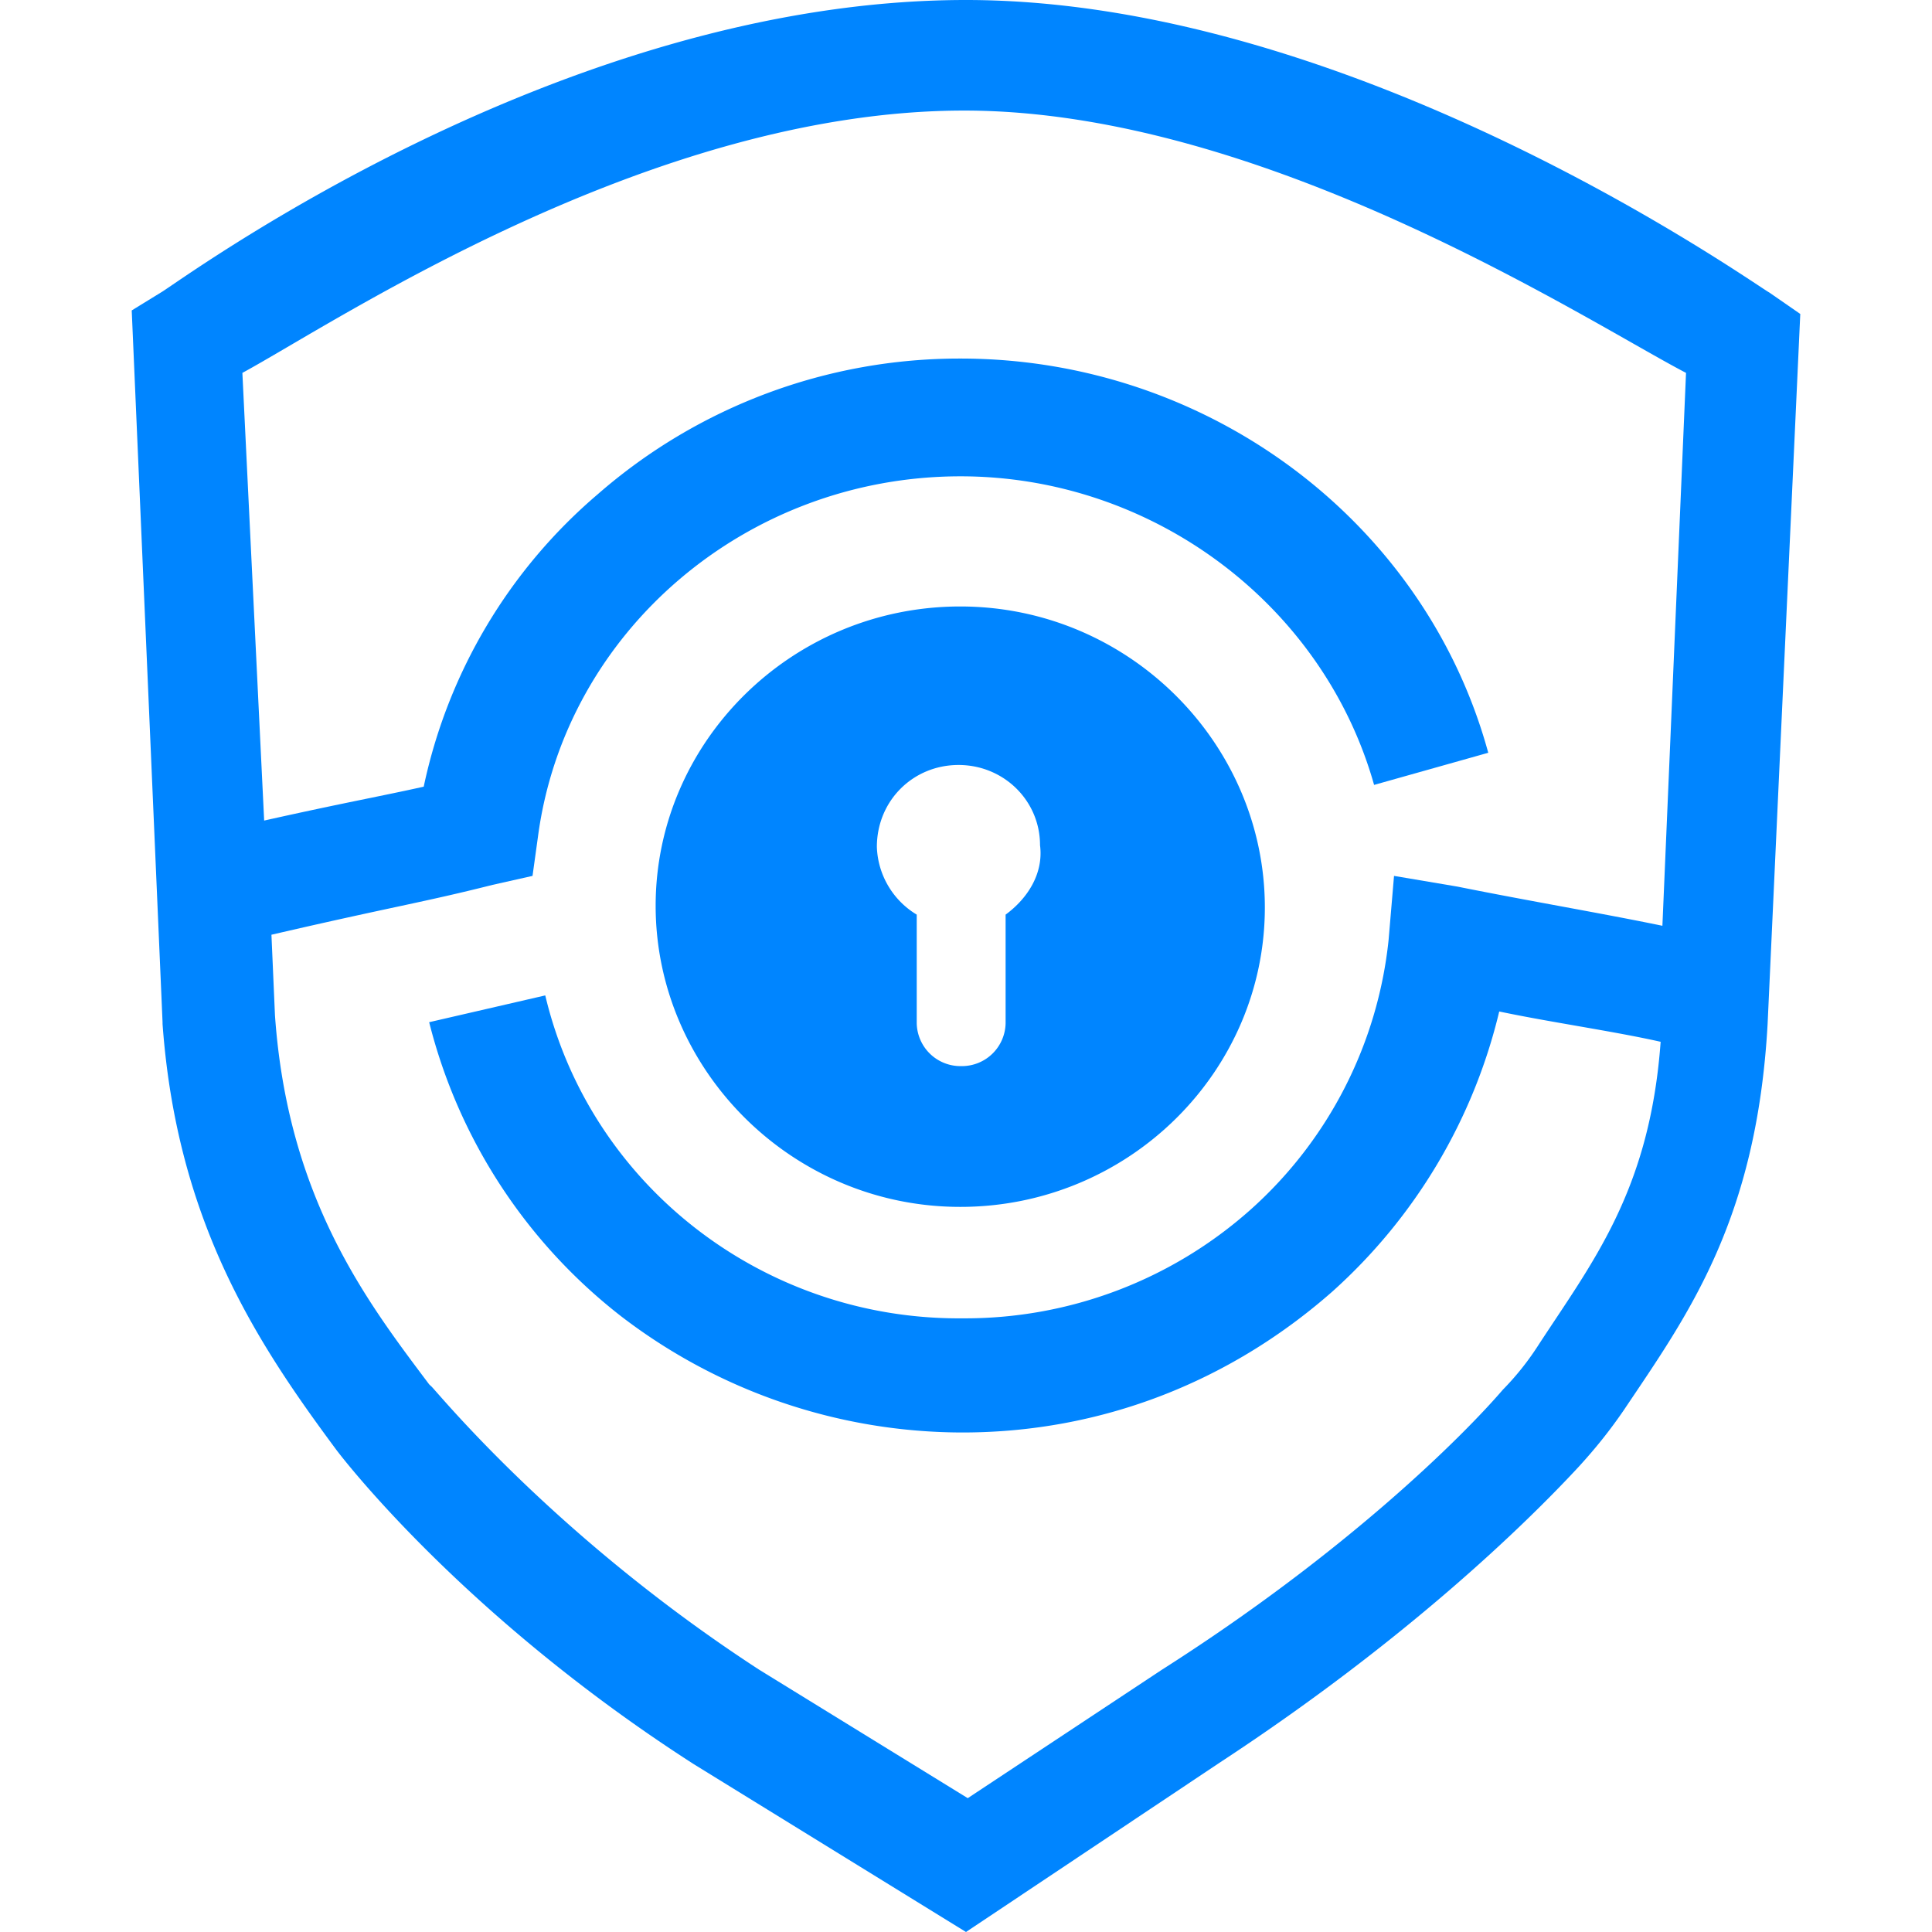
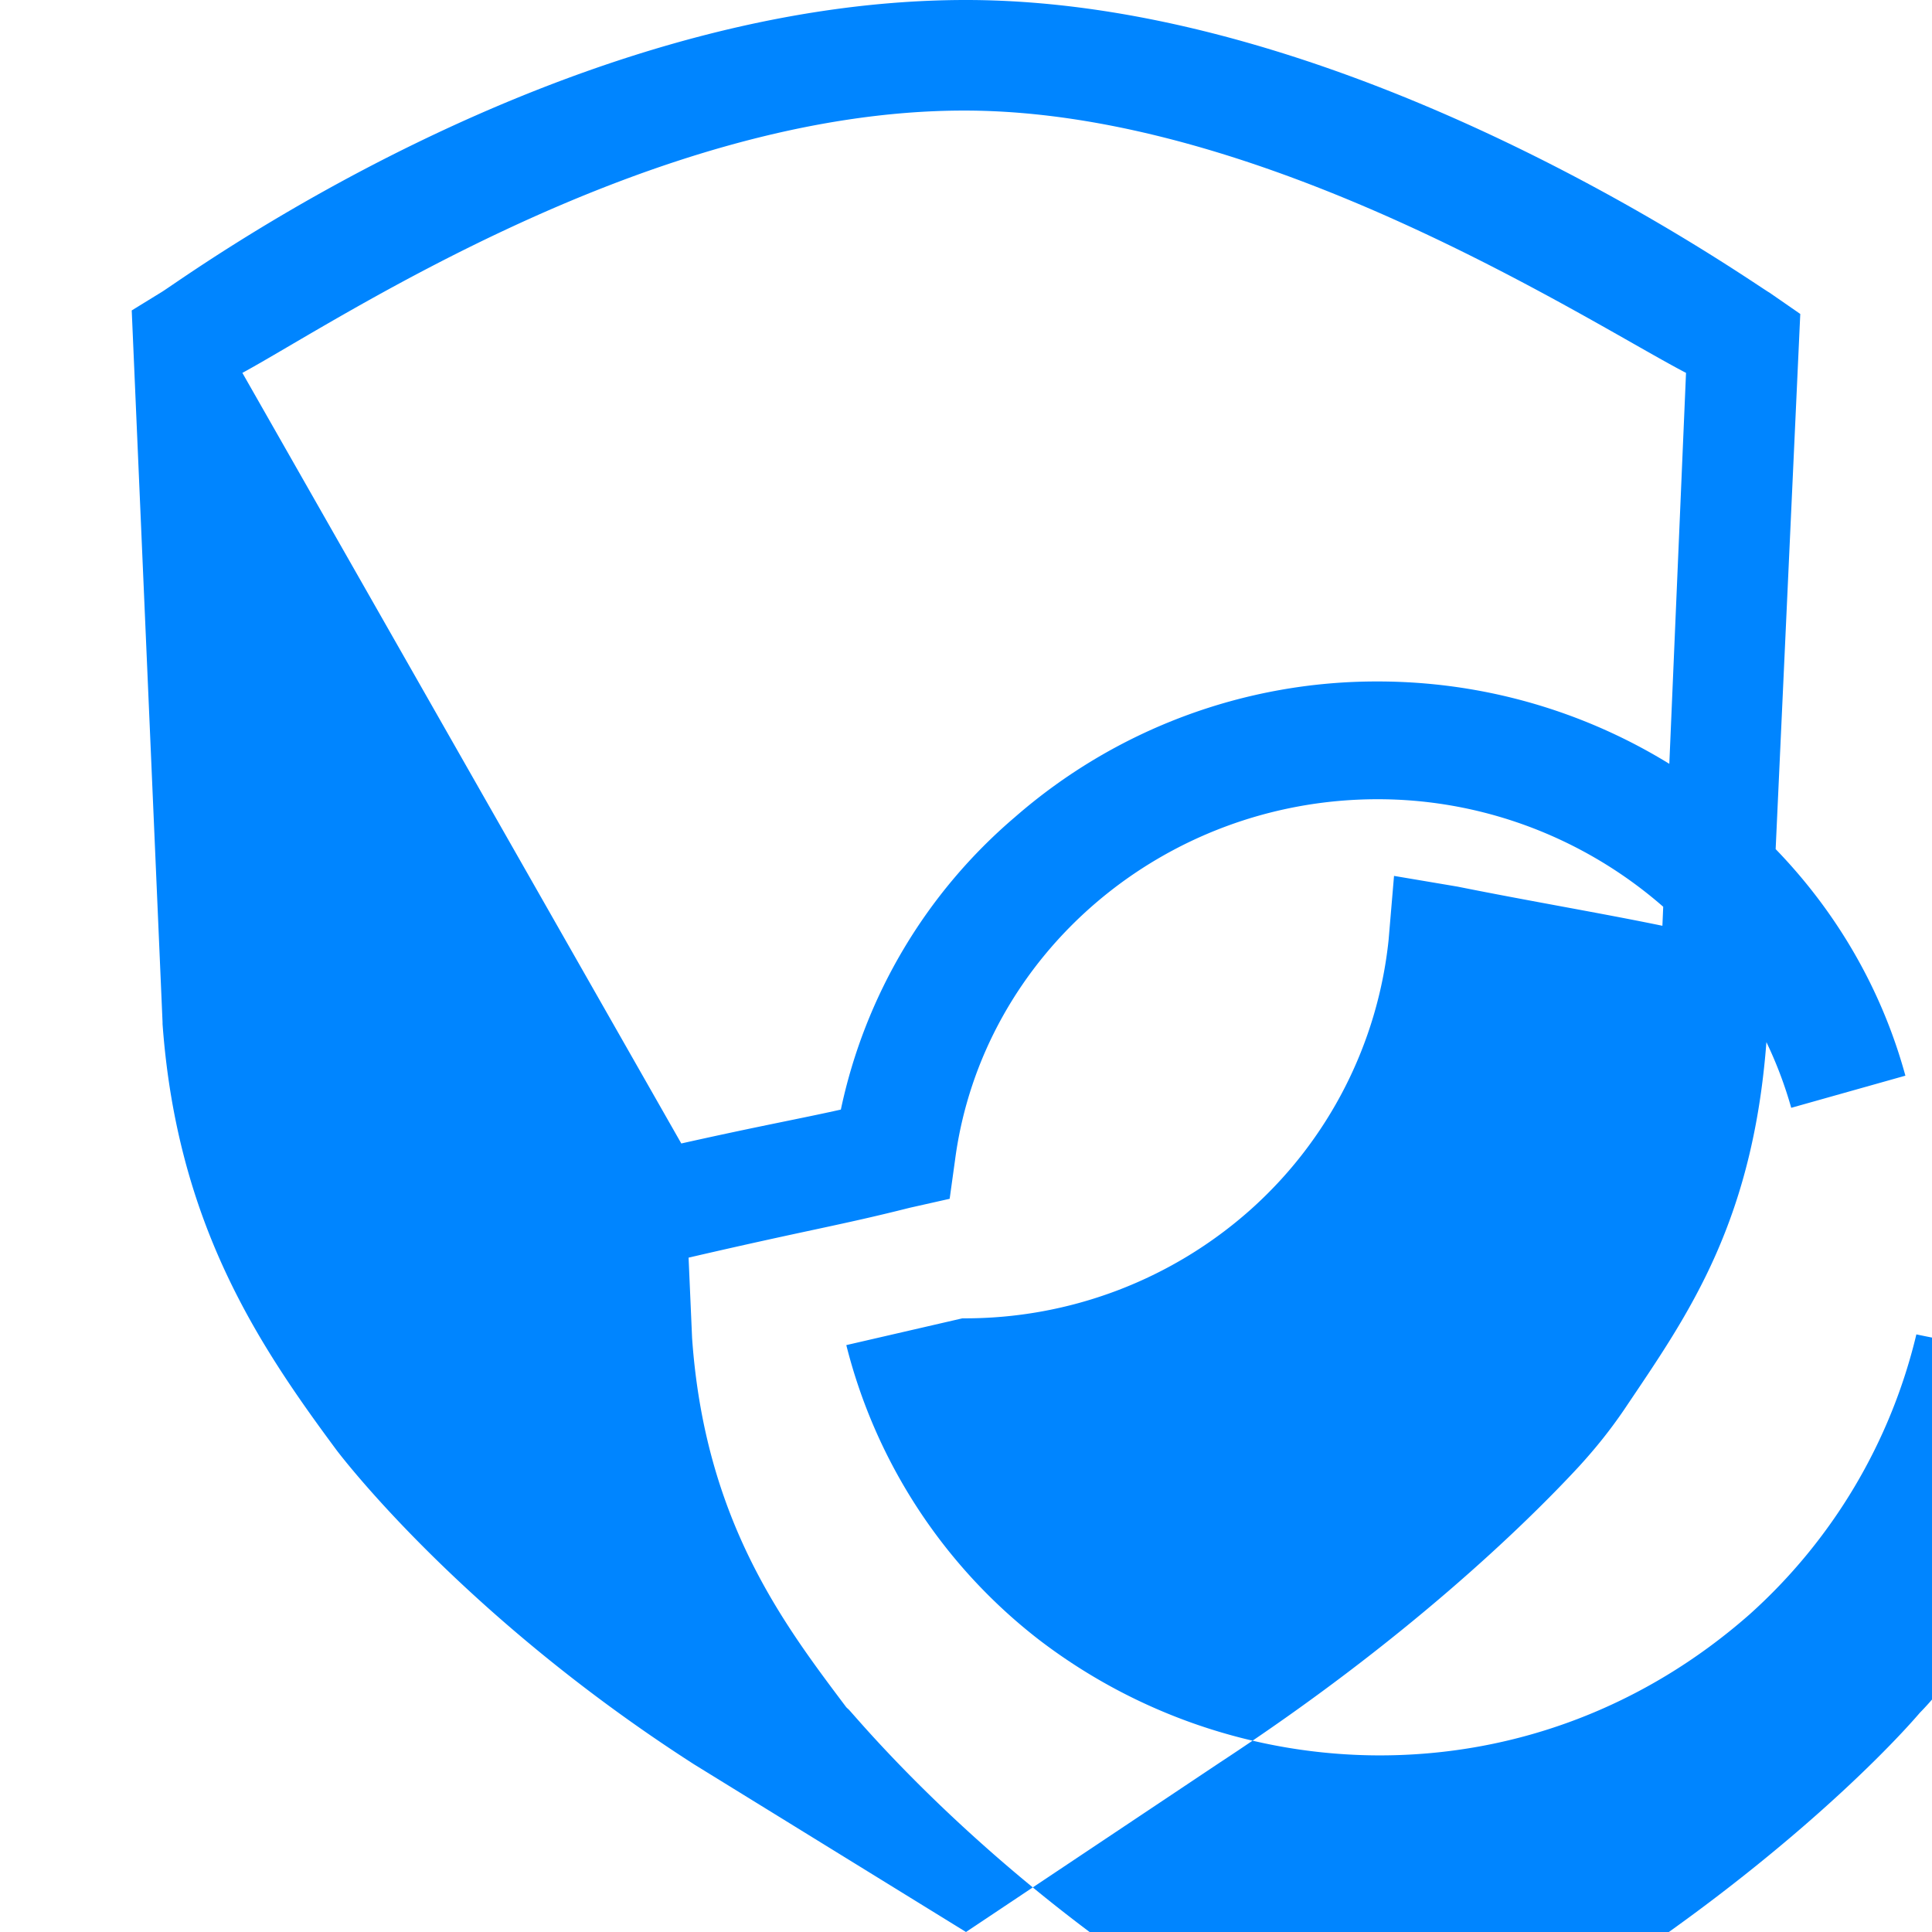
<svg xmlns="http://www.w3.org/2000/svg" t="1724318577327" class="icon" viewBox="0 0 1024 1024" version="1.1" p-id="36558" width="200" height="200">
-   <path d="M937.844 155.089C929.187 150.342 718.662 0 511.953 0 295.75 0 93.882 150.342 85.178 155.089L69.818 164.538l16.337 377.251v0.931c7.68 105.891 50.967 170.217 92.3 225.978 5.772 7.587 70.144 89.833 189.347 166.4L512 1024l134.563-89.833c98.071-64.279 161.513-125.766 190.371-156.951 8.611-9.449 16.291-18.897 24.017-30.255 33.652-50.129 70.144-100.212 75.916-204.241L954.182 166.4l-16.337-11.311z m-56.739 335.593c-31.697-6.563-71.121-13.219-108.591-20.759l-33.652-5.679-2.886 34.025a222.673 222.673 0 0 1-73.076 142.801 227.375 227.375 0 0 1-152.809 57.67c-104.774 0.931-197.073-69.958-221.091-171.148l-61.533 14.196a285.51 285.51 0 0 0 101.935 156.02 297.519 297.519 0 0 0 180.689 61.44c73.076 0 141.312-26.484 196.096-74.705a289.745 289.745 0 0 0 88.436-148.433c26.903 5.679 60.509 10.426 85.551 16.058-5.772 79.453-36.538 117.295-65.396 161.699a146.432 146.432 0 0 1-18.246 22.714c-21.132 24.576-82.665 86.016-180.736 148.433l-102.865 68.049-110.499-68.049c-110.545-71.866-173.056-150.342-173.987-150.342l-0.977-0.931c-32.675-43.52-74.938-98.351-81.734-195.724l-1.862-42.589c65.35-15.127 79.732-16.989 117.248-26.438l21.132-4.748 2.886-20.806c14.429-108.73 110.545-190.976 223.977-190.976 101.935 0 192.233 68.049 219.183 163.561l60.509-17.036c-33.606-122.88-148.945-208.943-279.692-208.943a291.375 291.375 0 0 0-192.233 71.866 279.552 279.552 0 0 0-92.3 155.043c-21.132 4.748-42.31 8.518-84.573 17.967L128.465 197.632c49.012-26.531 216.25-139.031 382.604-139.031 159.558 0 331.59 112.547 382.557 139.031l-12.521 293.097z" fill="#0085FF" p-id="36559" />
-   <path d="M508.975 321.443c-89.367 0-161.466 71.773-161.466 158.627 0 86.854 72.099 159.604 161.466 159.604s161.42-71.773 161.42-158.673c0-86.854-72.052-159.558-161.42-159.558z m24.017 163.375v57.577a23.18 23.18 0 0 1-23.04 22.668h-0.977a23.18 23.18 0 0 1-23.087-22.668v-57.623a43.613 43.613 0 0 1-21.132-35.84c0-24.576 19.223-43.473 43.287-43.473 23.971 0 43.194 18.897 43.194 42.496 1.955 15.127-6.703 28.346-18.246 36.817z" fill="#0085FF" p-id="36560" />
+   <path d="M937.844 155.089C929.187 150.342 718.662 0 511.953 0 295.75 0 93.882 150.342 85.178 155.089L69.818 164.538l16.337 377.251v0.931c7.68 105.891 50.967 170.217 92.3 225.978 5.772 7.587 70.144 89.833 189.347 166.4L512 1024l134.563-89.833c98.071-64.279 161.513-125.766 190.371-156.951 8.611-9.449 16.291-18.897 24.017-30.255 33.652-50.129 70.144-100.212 75.916-204.241L954.182 166.4l-16.337-11.311z m-56.739 335.593c-31.697-6.563-71.121-13.219-108.591-20.759l-33.652-5.679-2.886 34.025a222.673 222.673 0 0 1-73.076 142.801 227.375 227.375 0 0 1-152.809 57.67l-61.533 14.196a285.51 285.51 0 0 0 101.935 156.02 297.519 297.519 0 0 0 180.689 61.44c73.076 0 141.312-26.484 196.096-74.705a289.745 289.745 0 0 0 88.436-148.433c26.903 5.679 60.509 10.426 85.551 16.058-5.772 79.453-36.538 117.295-65.396 161.699a146.432 146.432 0 0 1-18.246 22.714c-21.132 24.576-82.665 86.016-180.736 148.433l-102.865 68.049-110.499-68.049c-110.545-71.866-173.056-150.342-173.987-150.342l-0.977-0.931c-32.675-43.52-74.938-98.351-81.734-195.724l-1.862-42.589c65.35-15.127 79.732-16.989 117.248-26.438l21.132-4.748 2.886-20.806c14.429-108.73 110.545-190.976 223.977-190.976 101.935 0 192.233 68.049 219.183 163.561l60.509-17.036c-33.606-122.88-148.945-208.943-279.692-208.943a291.375 291.375 0 0 0-192.233 71.866 279.552 279.552 0 0 0-92.3 155.043c-21.132 4.748-42.31 8.518-84.573 17.967L128.465 197.632c49.012-26.531 216.25-139.031 382.604-139.031 159.558 0 331.59 112.547 382.557 139.031l-12.521 293.097z" fill="#0085FF" p-id="36559" />
</svg>